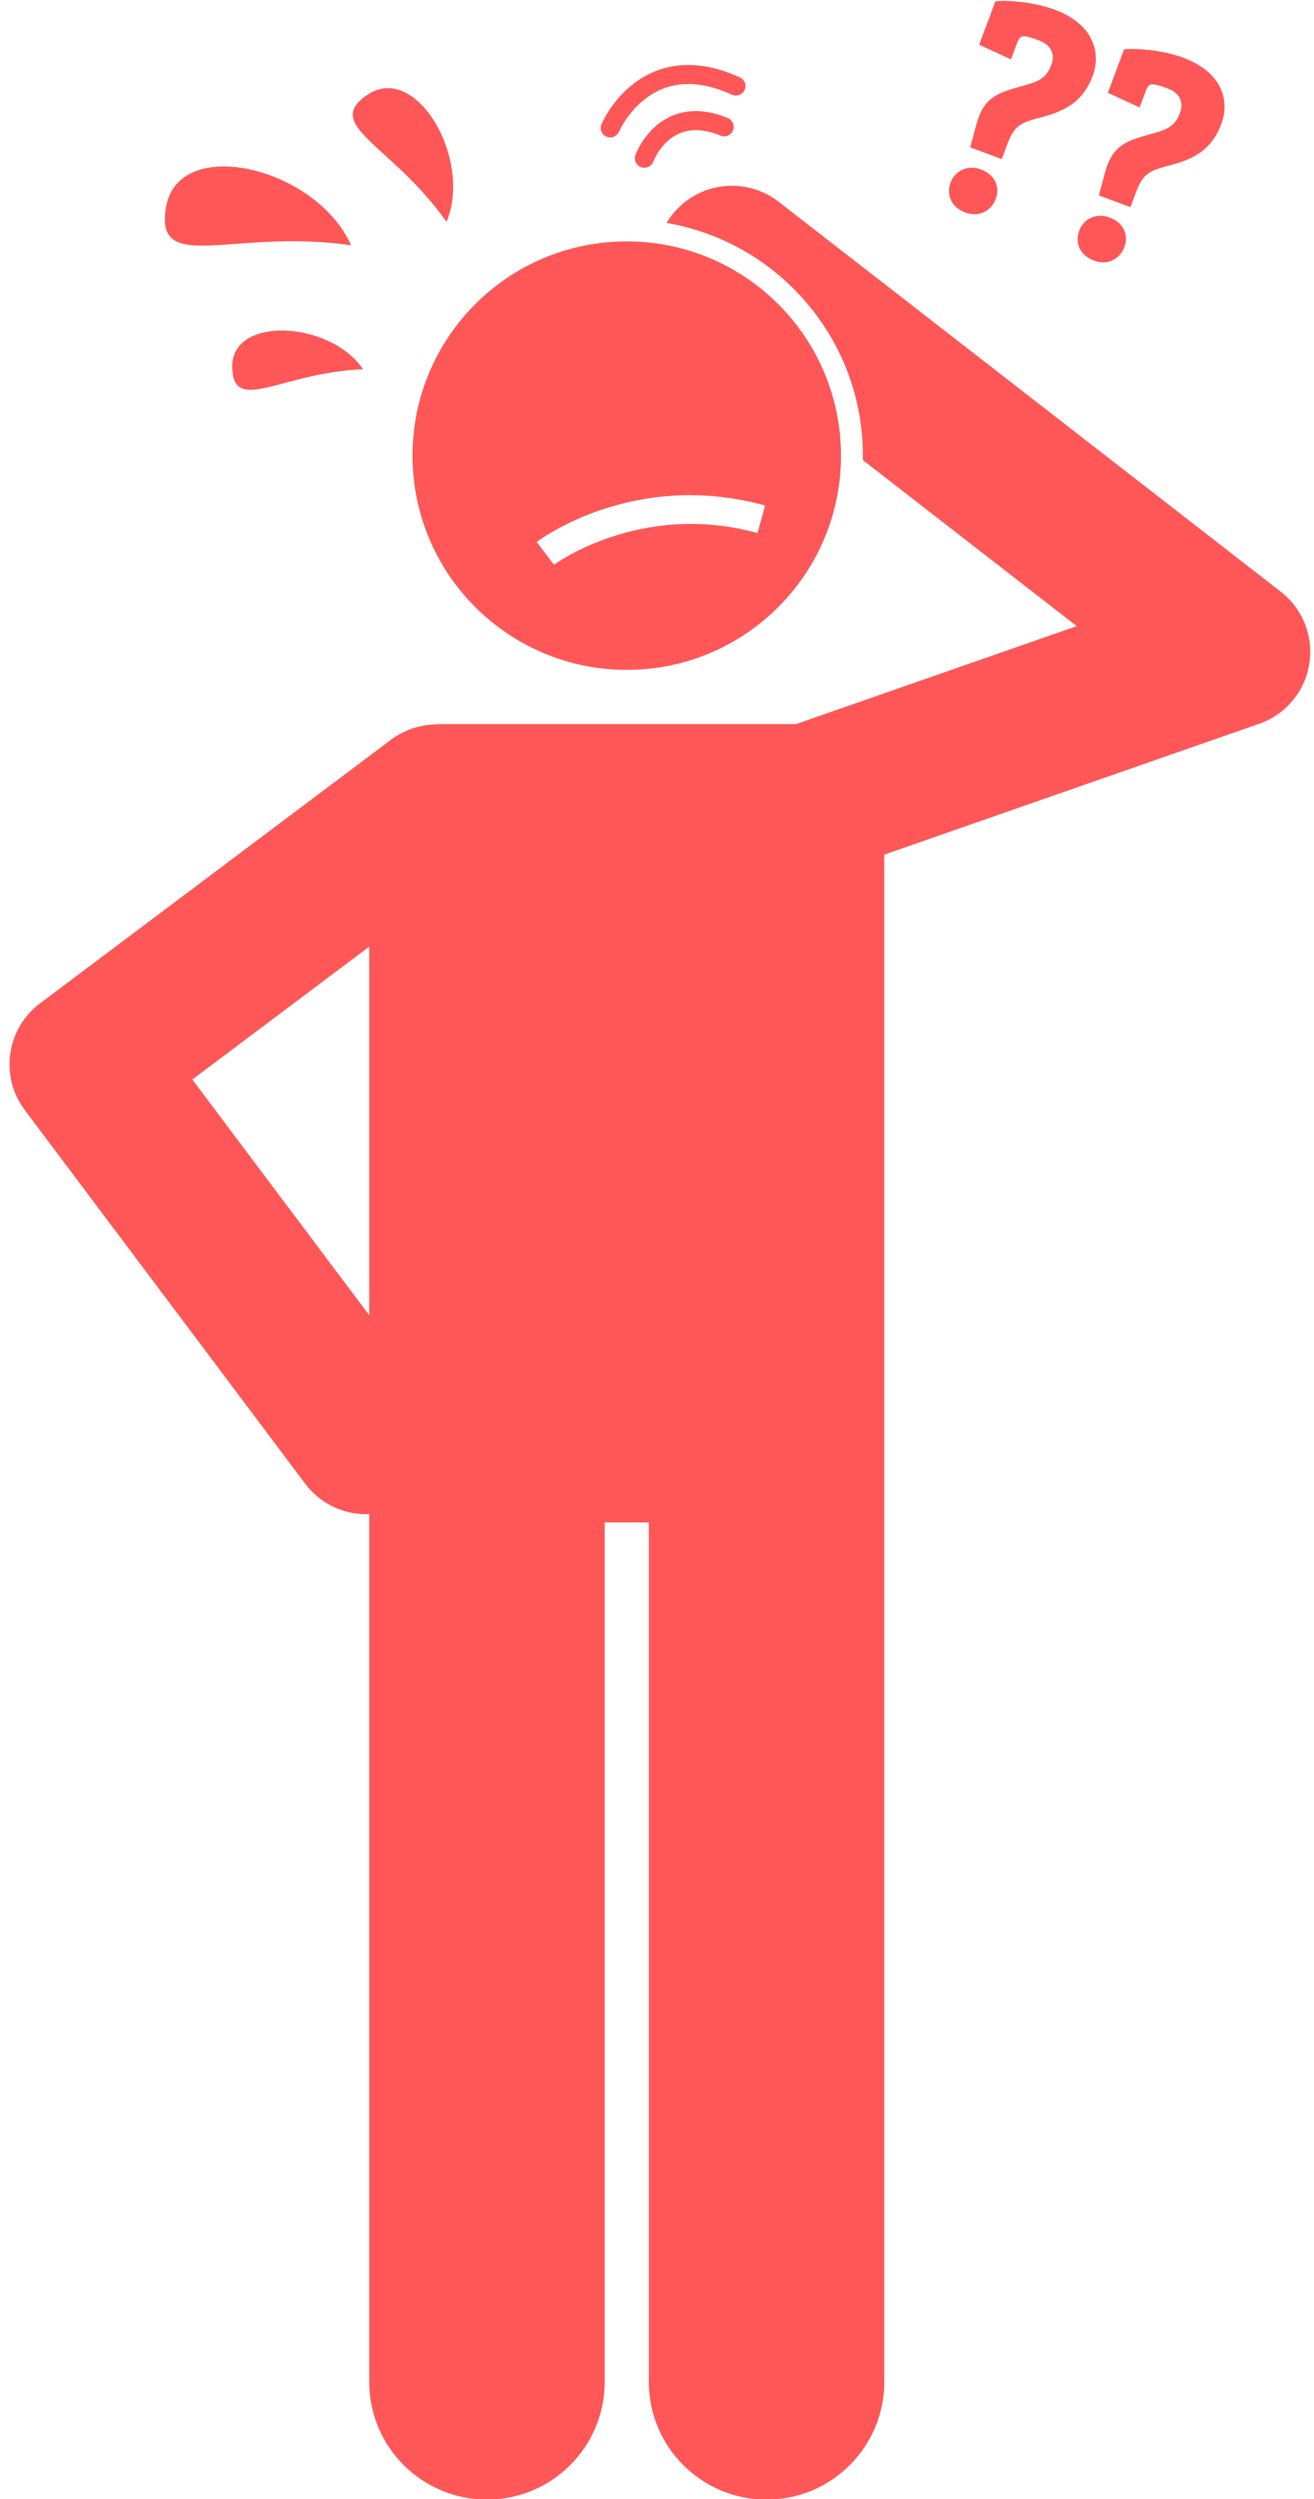
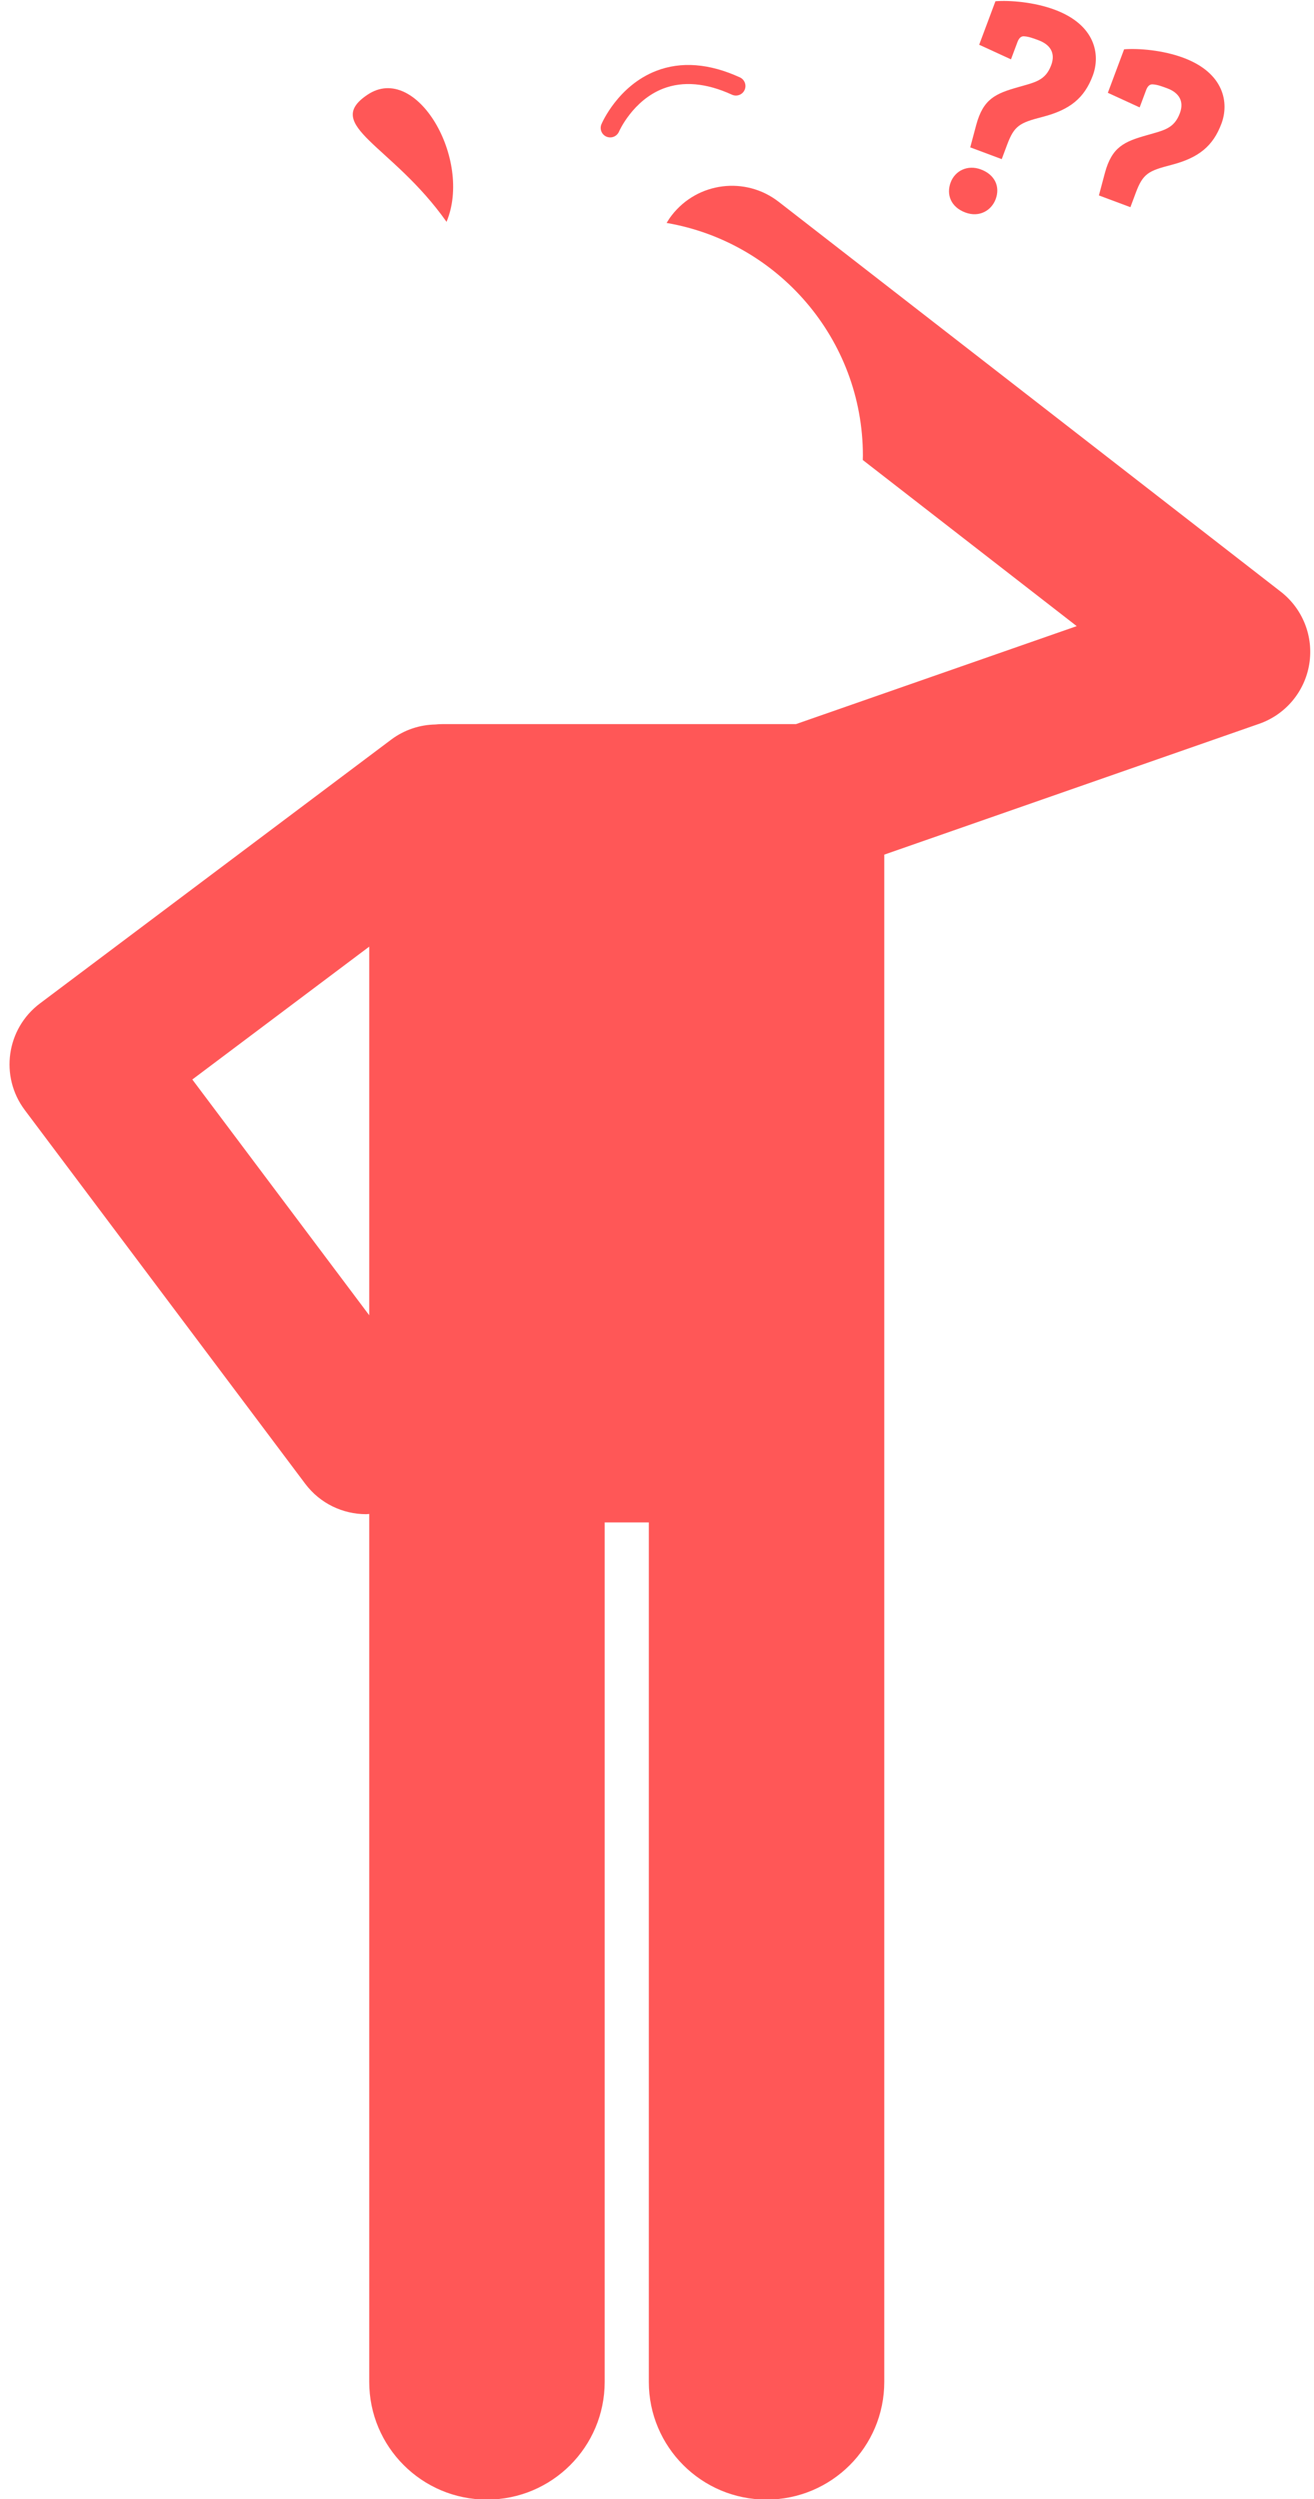
<svg xmlns="http://www.w3.org/2000/svg" fill="#ff5757" height="262.5" preserveAspectRatio="xMidYMid meet" version="1" viewBox="-1.0 -0.1 138.0 262.5" width="138" zoomAndPan="magnify">
  <g id="change1_1">
    <path d="M31.051,155.739c1.572,2.095,3.974,3.199,6.405,3.199c0.107,0,0.214-0.021,0.322-0.025v91.162 c0,6.83,5.537,12.363,12.363,12.363c6.828,0,12.365-5.533,12.365-12.363v-90.272h4.635v90.272 c0,6.83,5.537,12.363,12.363,12.363c6.828,0,12.365-5.533,12.365-12.363v-98v-18.939V89.664l39.372-13.742 c2.768-0.966,4.785-3.368,5.259-6.261c0.474-2.893-0.673-5.813-2.988-7.611L80.779,21.096 c-3.489-2.71-8.515-2.079-11.225,1.412c-0.203,0.261-0.38,0.532-0.546,0.809 c11.688,1.996,20.615,12.191,20.615,24.44c0,0.153-0.009,0.305-0.012,0.458L112.08,65.664L82.598,75.954H45.507 c-0.27,0-0.536,0.014-0.799,0.041c-1.617,0.034-3.239,0.549-4.632,1.595L3.196,105.293 c-3.531,2.653-4.245,7.665-1.594,11.198L31.051,155.739z M37.778,99.327v33.808v4.91l-18.58-24.762L37.778,99.327 z" />
-     <path d="M64.823,25.256c-12.426,0-22.5,10.073-22.5,22.5c0,12.427,10.074,22.5,22.5,22.5c12.428,0,22.5-10.073,22.5-22.5 C87.323,35.329,77.251,25.256,64.823,25.256z M78.555,55.888c-12.242-3.379-21.287,3.262-21.377,3.33l-1.808-2.394 c0.413-0.312,10.273-7.615,23.983-3.828L78.555,55.888z" />
-     <path d="M75.435,12.297c-2.194-0.903-4.191-0.97-5.937-0.196c-2.696,1.193-3.724,3.965-3.766,4.082 c-0.187,0.518,0.08,1.087,0.598,1.277c0.035,0.013,0.071,0.024,0.107,0.033c0.487,0.119,0.997-0.145,1.176-0.626 c0.008-0.021,0.8-2.107,2.712-2.944c1.224-0.536,2.688-0.462,4.35,0.224c0.51,0.209,1.095-0.033,1.306-0.544 C76.189,13.092,75.945,12.508,75.435,12.297z" />
    <path d="M62.695,14.255c0.051,0.021,0.103,0.039,0.155,0.051c0.466,0.114,0.961-0.123,1.157-0.578 c0.014-0.033,1.444-3.289,4.644-4.523c2.096-0.808,4.525-0.595,7.222,0.641c0.504,0.228,1.096,0.008,1.325-0.494 c0.23-0.502,0.009-1.095-0.493-1.325c-3.215-1.47-6.174-1.699-8.797-0.679c-3.991,1.552-5.672,5.433-5.742,5.598 C61.951,13.454,62.188,14.039,62.695,14.255z" />
-     <path d="M35.872,25.665c-3.624-8.208-18.114-11.679-19.435-4.015C15.193,28.863,23.508,23.853,35.872,25.665z" />
    <path d="M45.896,23.202c2.741-6.559-3.166-16.779-8.291-13.359C32.781,13.061,40.195,15.107,45.896,23.202z" />
-     <path d="M23.392,38.441c0.079,5.07,5.097,0.593,13.747,0.24C33.619,33.558,23.308,33.054,23.392,38.441z" />
    <path d="M100.387,22.222c1.481,0.553,2.743-0.231,3.179-1.397c0.483-1.292-0.046-2.566-1.558-3.131 c-1.386-0.518-2.708,0.137-3.167,1.366C98.369,20.319,98.843,21.645,100.387,22.222z" />
    <path d="M104.771,15.101c0.753-2.016,1.328-2.305,3.712-2.921c2.9-0.748,4.402-1.982,5.285-4.344 c0.812-2.174,0.297-5.31-3.988-6.911c-2.174-0.812-4.721-1.01-6.236-0.894l-1.707,4.568l3.34,1.535l0.683-1.827 c0.165-0.441,0.417-0.635,0.723-0.591c0.457,0.027,0.961,0.215,1.496,0.415c1.229,0.459,1.792,1.352,1.322,2.612 c-0.612,1.638-1.714,1.801-3.445,2.303c-2.408,0.68-3.695,1.24-4.431,3.981l-0.627,2.351l3.308,1.236 L104.771,15.101z" />
-     <path d="M118.283,20.149c0.753-2.016,1.328-2.305,3.712-2.921c2.9-0.748,4.402-1.981,5.285-4.344 c0.812-2.174,0.297-5.31-3.988-6.911c-2.174-0.812-4.721-1.01-6.236-0.894l-1.707,4.568l3.34,1.535l0.683-1.827 c0.165-0.441,0.416-0.635,0.723-0.591c0.457,0.027,0.961,0.215,1.496,0.415c1.229,0.459,1.792,1.352,1.322,2.612 c-0.612,1.638-1.714,1.801-3.445,2.303c-2.408,0.68-3.695,1.24-4.431,3.981l-0.627,2.351l3.308,1.236 L118.283,20.149z" />
-     <path d="M112.352,24.108c-0.471,1.26,0.003,2.586,1.547,3.163c1.481,0.553,2.743-0.231,3.179-1.397 c0.483-1.292-0.046-2.566-1.558-3.131C114.133,22.224,112.811,22.879,112.352,24.108z" />
+     <path d="M118.283,20.149c0.753-2.016,1.328-2.305,3.712-2.921c2.9-0.748,4.402-1.981,5.285-4.344 c0.812-2.174,0.297-5.31-3.988-6.911c-2.174-0.812-4.721-1.01-6.236-0.894l-1.707,4.568l3.34,1.535l0.683-1.827 c0.165-0.441,0.416-0.635,0.723-0.591c0.457,0.027,0.961,0.215,1.496,0.415c1.229,0.459,1.792,1.352,1.322,2.612 c-0.612,1.638-1.714,1.801-3.445,2.303c-2.408,0.68-3.695,1.24-4.431,3.981l-0.627,2.351l3.308,1.236 z" />
  </g>
</svg>